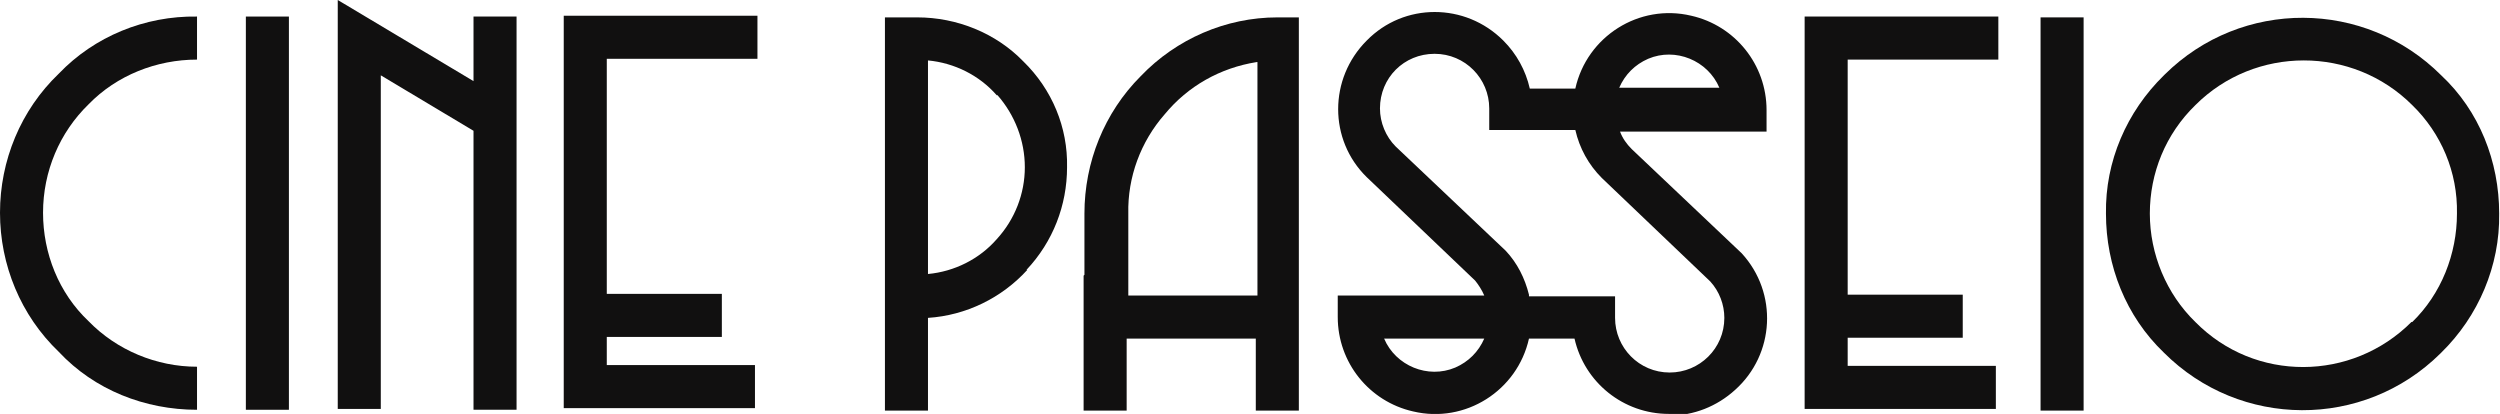
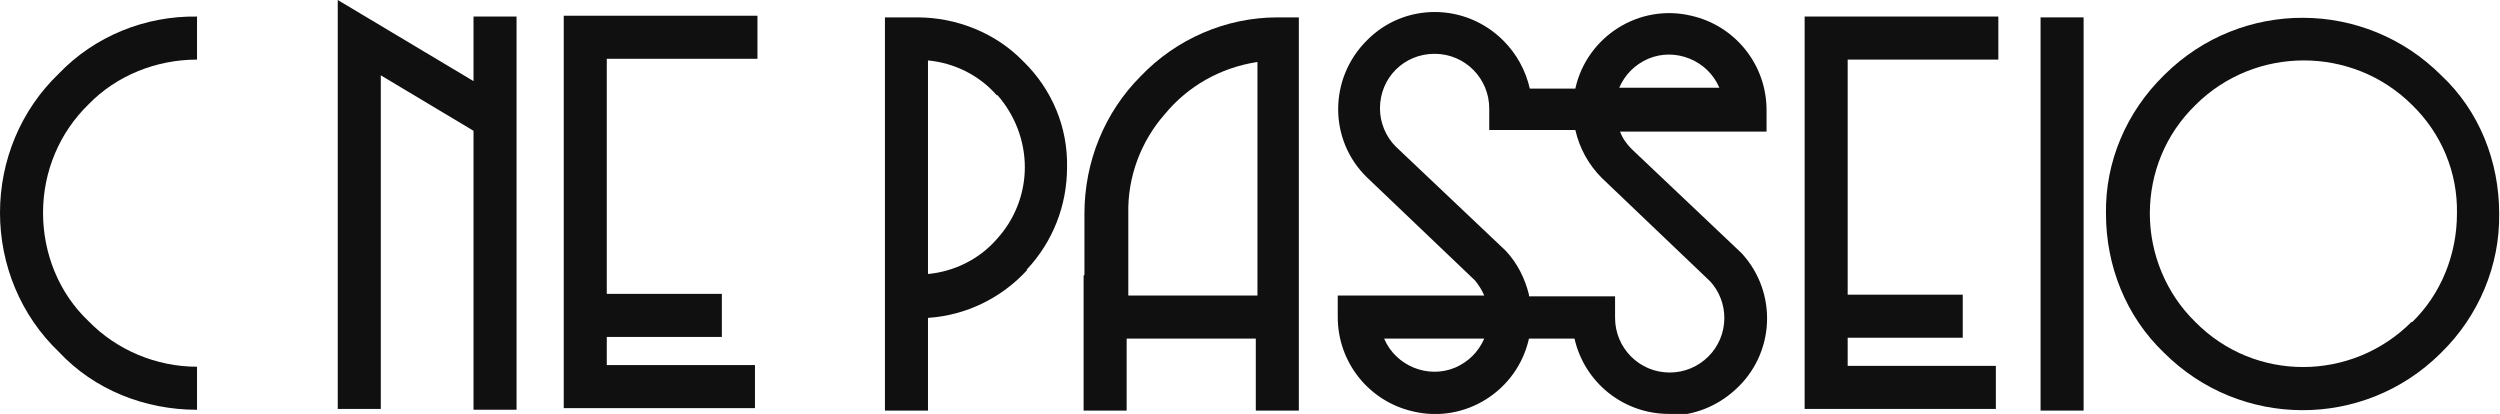
<svg xmlns="http://www.w3.org/2000/svg" id="Layer_1" viewBox="0 0 302 50">
  <defs>
    <style>      .st0 {        fill: #111010;      }    </style>
  </defs>
  <path class="st0" d="M124.1,32.6c-3.1,3.4-7.4,5.5-12,5.8v11.2h-5.2V2.1h3.9c4.8,0,9.5,1.9,12.8,5.3,3.5,3.4,5.4,8,5.3,12.8,0,4.6-1.7,9-4.9,12.4ZM120.4,11.5c-2.1-2.4-5.1-3.9-8.3-4.2v25.8c3.2-.3,6.2-1.8,8.3-4.2,2.2-2.4,3.4-5.5,3.4-8.7,0-3.2-1.2-6.3-3.3-8.7Z" />
  <path class="st0" d="M131,33.2v-7.4c0-6.2,2.4-12.2,6.8-16.6,4.3-4.5,10.3-7.1,16.5-7.1h2.6v47.5h-5.2v-8.7h-15.6v8.7h-5.2v-16.3ZM151.8,7.5c-4.4.7-8.3,2.9-11.1,6.3-2.9,3.3-4.5,7.6-4.4,12v9.9h15.6V7.5Z" />
  <path class="st0" d="M246.5,49.6V2.1h5.2v47.5h-5.2Z" />
  <path class="st0" d="M201.6,50c-5.5,0-10.2-3.8-11.4-9.1h-5.5c-1.4,6.3-7.7,10.3-14,8.8-5.3-1.2-9.1-5.9-9.1-11.4v-2.6h17.7c-.3-.7-.7-1.3-1.1-1.8l-13.1-12.5c-4.6-4.5-4.6-11.9,0-16.5,4.5-4.6,11.9-4.6,16.5,0,1.6,1.6,2.7,3.6,3.2,5.8h5.5c1.4-6.3,7.7-10.3,14-8.8,5.3,1.2,9.1,5.9,9.1,11.4v2.6h-17.7c.3.8.8,1.5,1.4,2.1l13.3,12.6c4.4,4.8,4,12.2-.8,16.5-2.2,2-5,3.1-7.9,3.1ZM184.7,35.8h10.4v2.6c0,3.6,2.9,6.6,6.6,6.6,3.6,0,6.6-2.9,6.6-6.6,0-1.6-.6-3.2-1.7-4.4l-13.1-12.5c-1.6-1.6-2.7-3.6-3.2-5.8h-10.4v-2.6c0-3.6-2.9-6.6-6.6-6.6s-6.6,2.9-6.6,6.6c0,1.7.7,3.4,1.9,4.6l13.3,12.6c1.4,1.5,2.3,3.3,2.8,5.3h0ZM167.2,40.9c1.4,3.3,5.3,4.9,8.6,3.5,1.6-.7,2.8-1.9,3.5-3.5h-12.1ZM195.6,10.6h12.1c-1.4-3.3-5.3-4.9-8.6-3.5-1.6.7-2.8,1.9-3.5,3.5h0Z" />
  <path class="st0" d="M294.9,9.1c-9.2-9.2-24.1-9.3-33.4-.1,0,0,0,0-.1.1-4.5,4.4-7.1,10.4-7,16.7,0,6.3,2.4,12.4,7,16.8,9.2,9.2,24.1,9.3,33.4.1,0,0,0,0,.1-.1,4.5-4.4,7.1-10.5,7-16.8,0-6.3-2.4-12.4-7-16.7ZM291.3,38.9c-7.2,7.2-18.9,7.3-26.1,0,0,0,0,0,0,0-3.5-3.4-5.5-8.2-5.5-13.1,0-4.9,1.9-9.6,5.5-13.1,7.2-7.2,19-7.2,26.2,0,3.5,3.4,5.5,8.1,5.4,13.1,0,4.9-1.9,9.7-5.4,13.1h0Z" />
  <path class="st0" d="M218,33.1V2h23.4v5.2h-18.2v28.4h13.9v5.2h-13.9v3.4h17.9v5.2h-23.1v-16.3Z" />
-   <path class="st0" d="M29.7,49.5V2h5.2v47.5h-5.2Z" />
  <path class="st0" d="M68.1,33V1.9h23.4v5.2h-18.2v28.4h13.9v5.2h-13.9v3.4h17.9v5.2h-23.1v-16.3Z" />
  <path class="st0" d="M7.1,42.5C2.5,38.1,0,32,0,25.7,0,19.4,2.5,13.3,7.1,8.9,11.4,4.4,17.5,1.9,23.8,2v5.2c-4.9,0-9.7,1.9-13.1,5.4-3.5,3.4-5.5,8.1-5.5,13.1,0,4.9,1.9,9.7,5.5,13.1,3.4,3.5,8.2,5.5,13.1,5.5v5.2c-6.3,0-12.4-2.4-16.7-7Z" />
  <path class="st0" d="M57.2,49.5V15.8l-11.2-6.7v40.3h-5.2V0l16.4,9.8V2h5.2v47.5h-5.2Z" />
</svg>